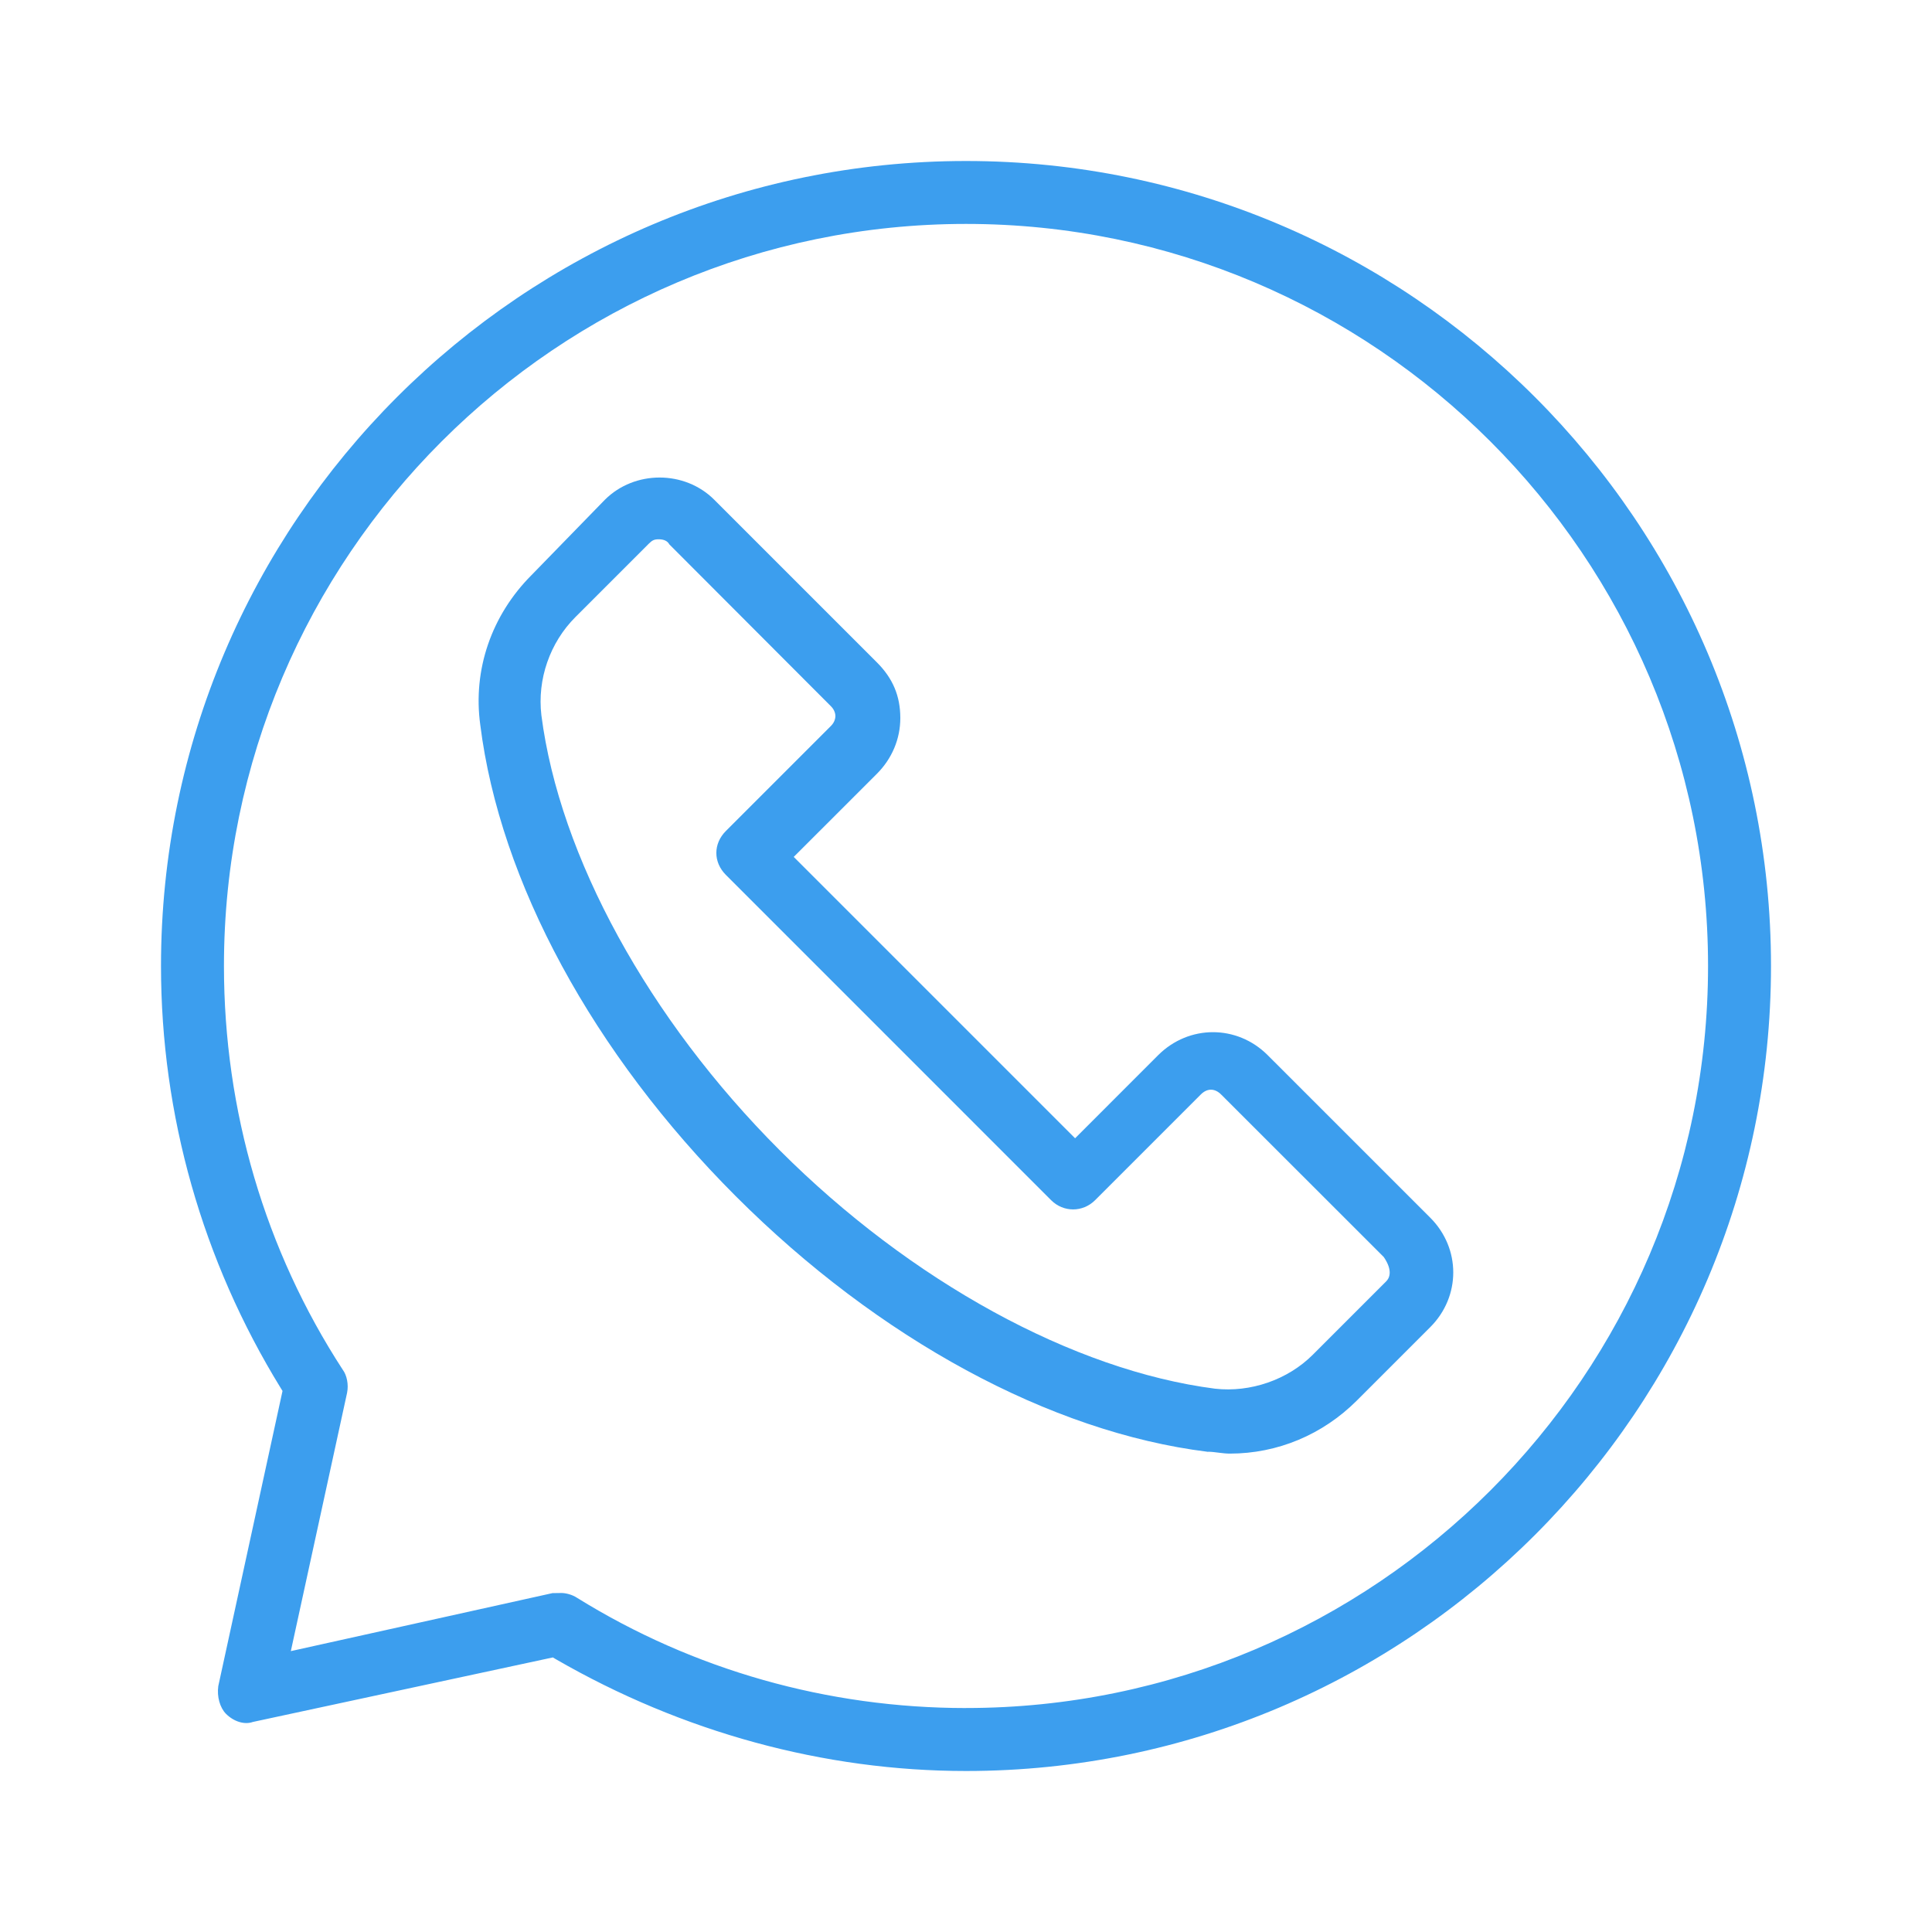
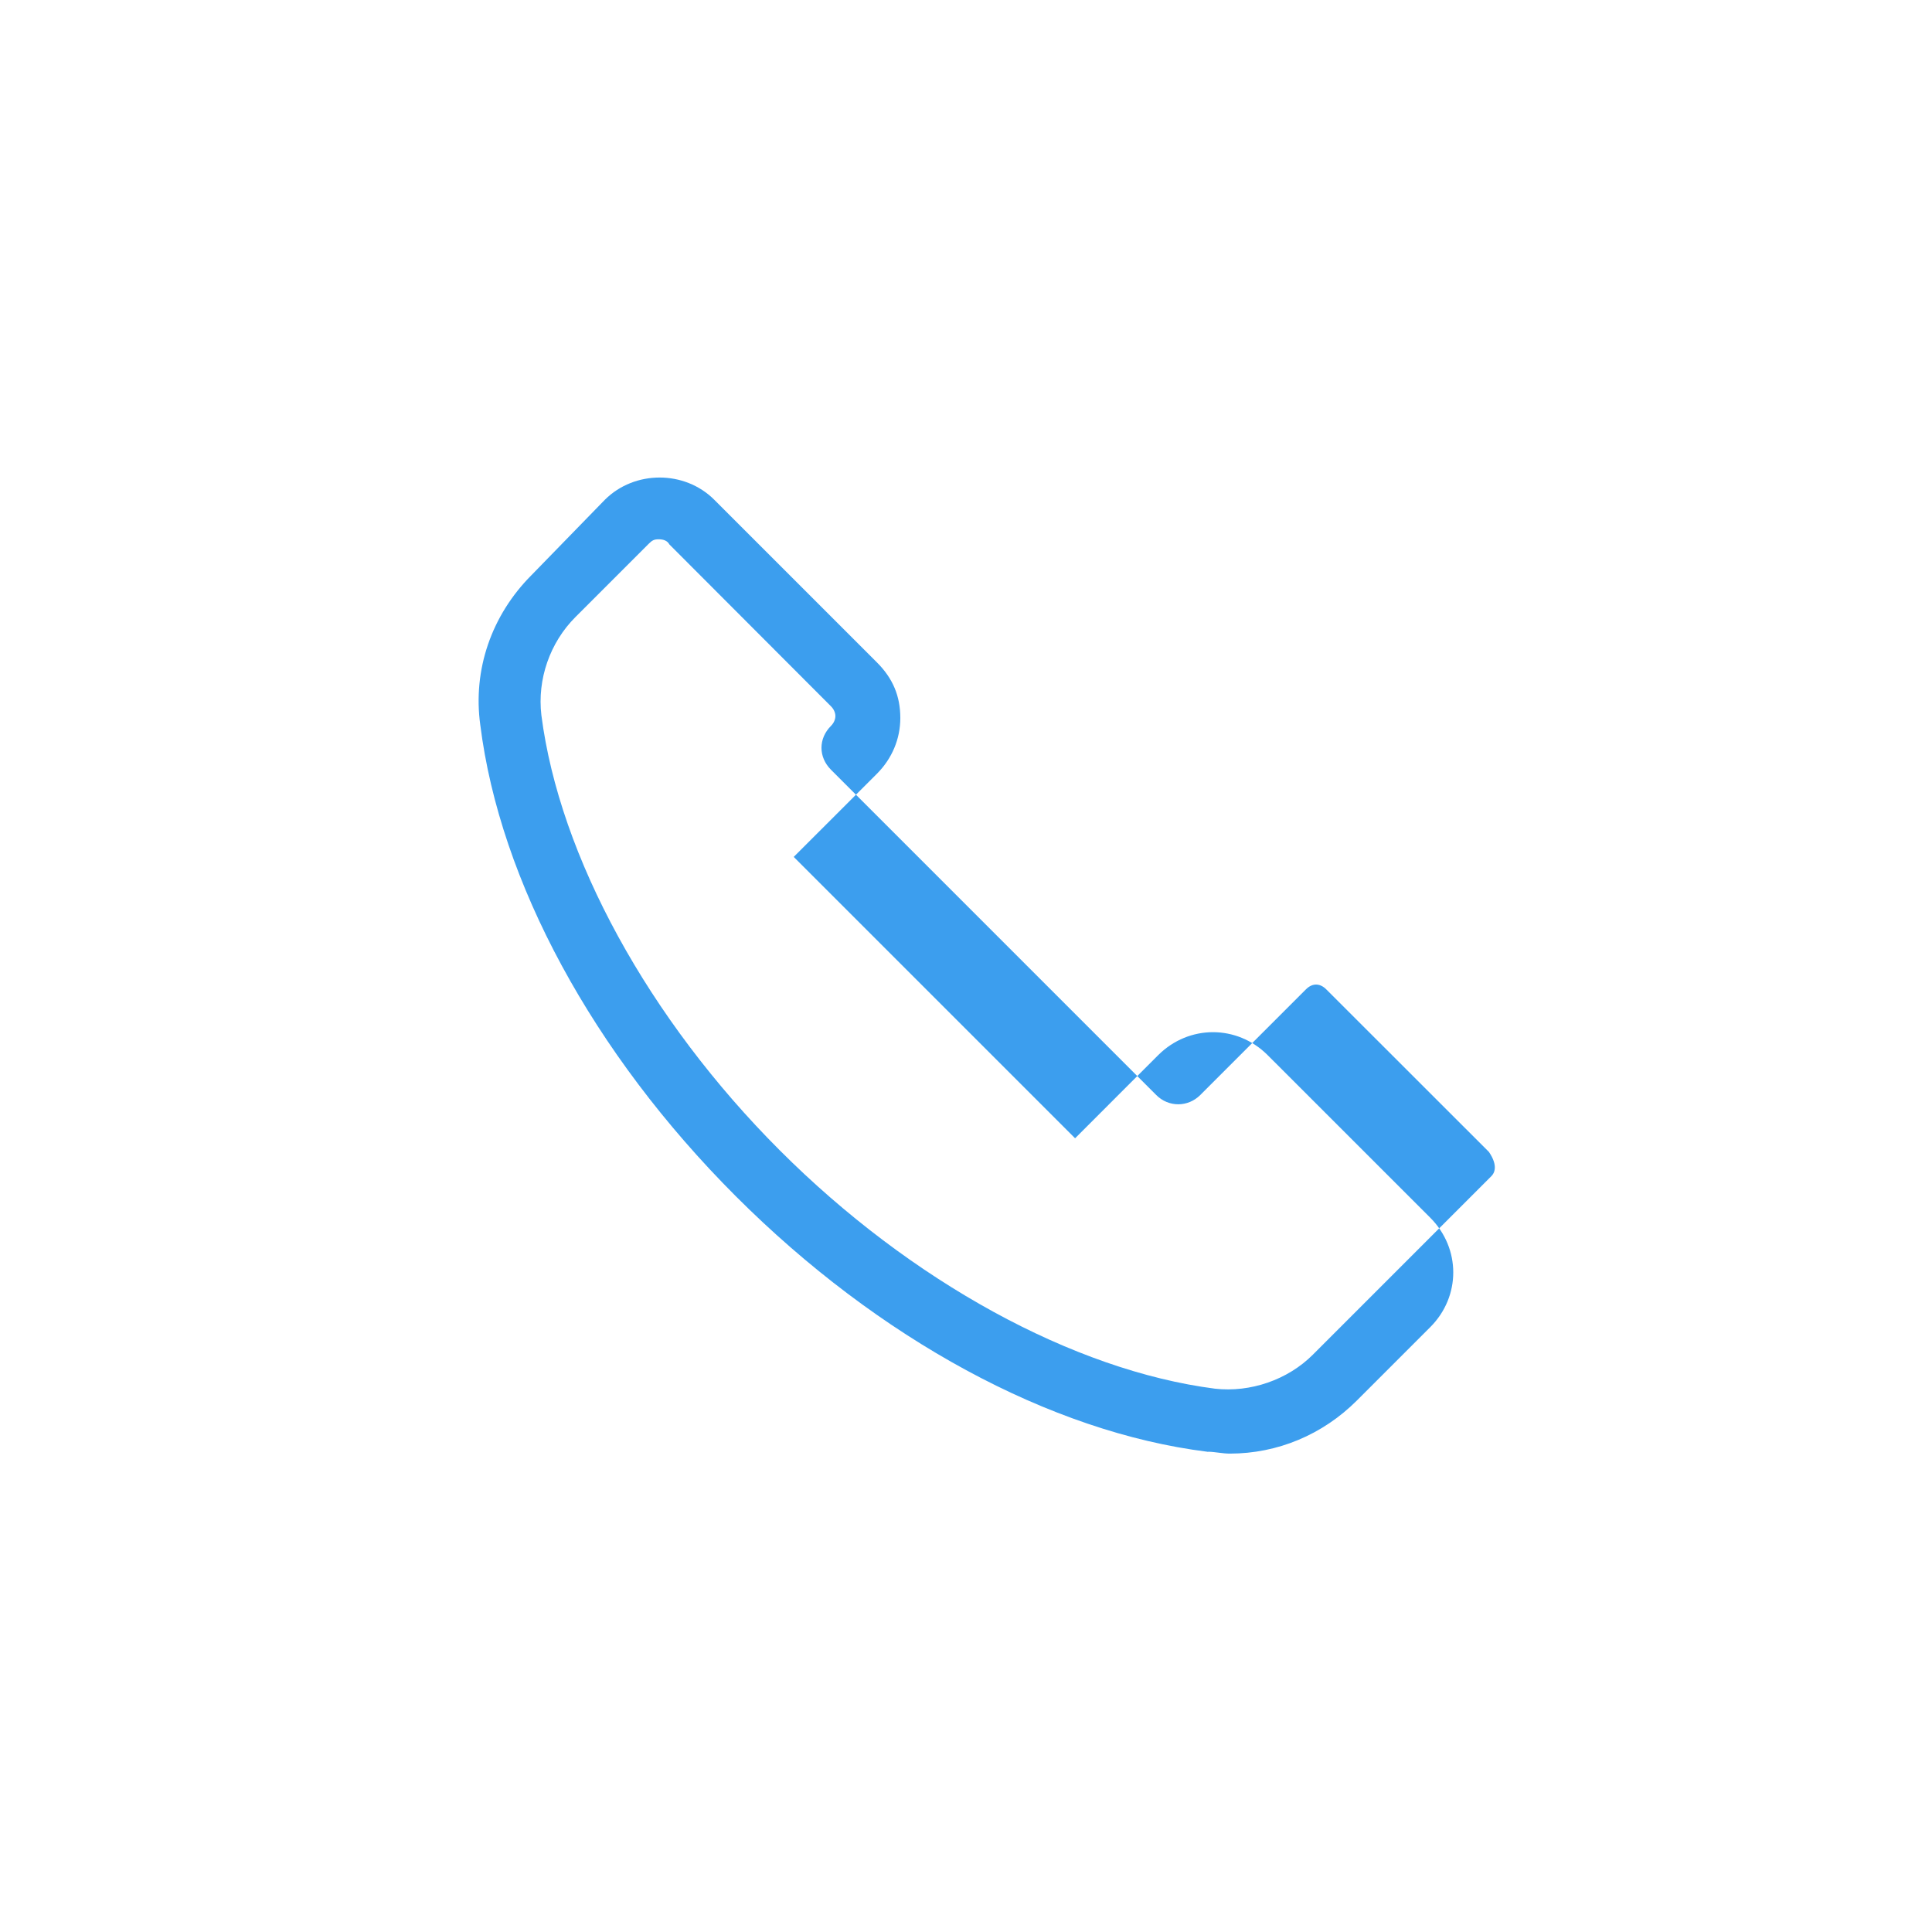
<svg xmlns="http://www.w3.org/2000/svg" id="Whatsapp" viewBox="0 0 60 60">
  <defs>
    <style>.cls-1{fill:#3c9eee;}</style>
  </defs>
-   <path class="cls-1" d="m39.367,32.767c-.952-.95-2.444-.948-3.397,0l-2.582,2.583-8.738-8.738,2.583-2.582c.469-.469.727-1.083.727-1.73,0-.684-.231-1.233-.727-1.729l-5.051-5.051c-.92-.92-2.476-.92-3.398.001l-2.274,2.336c-1.249,1.25-1.83,2.947-1.595,4.653.609,4.868,3.501,10.204,7.936,14.64,4.434,4.434,9.769,7.326,14.635,7.934l.022.004.019-.003c.084,0,.205.014.351.033.105.013.209.025.314.025,1.481,0,2.883-.586,3.947-1.649l2.279-2.279c.952-.952.952-2.445,0-3.398l-5.052-5.051Zm3.687,7.022l-2.279,2.279c-.785.787-1.946,1.182-3.041,1.059-4.395-.566-9.45-3.333-13.519-7.404-4.07-4.07-6.838-9.123-7.402-13.512-.132-1.114.264-2.254,1.058-3.048l2.279-2.279c.101-.1.162-.136.303-.136.166,0,.276.052.335.159l5.02,5.029c.127.126.136.264.136.303s-.01.177-.136.303l-3.265,3.265c-.395.395-.395.969,0,1.364l10.101,10.102c.382.382.982.382,1.365,0l3.266-3.266c.045-.046.163-.166.332-.166.167,0,.284.116.334.167l5.033,5.03c.305.445.157.674.08.75Z" />
-   <path class="cls-1" d="m30,5c-13.785,0-25,11.215-25,25,0,4.623,1.286,9.156,3.72,13.11l.054.087-1.995,9.167c-.046.325.051.672.241.862.245.244.578.343.832.251l9.317-2.004.085.05c3.934,2.274,8.341,3.477,12.746,3.477,13.785,0,25-11.216,25-25S43.784,5,30,5Zm0,48.045c-4.295,0-8.474-1.184-12.08-3.424-.154-.102-.355-.149-.485-.149l-.278.004-8.125,1.801,1.748-8.027v-.003c.05-.246-.008-.539-.134-.706-2.415-3.713-3.691-8.05-3.691-12.542,0-12.707,10.338-23.045,23.045-23.045s23.045,10.338,23.045,23.045-10.338,23.045-23.045,23.045Z" />
+   <path class="cls-1" d="m39.367,32.767c-.952-.95-2.444-.948-3.397,0l-2.582,2.583-8.738-8.738,2.583-2.582c.469-.469.727-1.083.727-1.73,0-.684-.231-1.233-.727-1.729l-5.051-5.051c-.92-.92-2.476-.92-3.398.001l-2.274,2.336c-1.249,1.25-1.83,2.947-1.595,4.653.609,4.868,3.501,10.204,7.936,14.64,4.434,4.434,9.769,7.326,14.635,7.934l.022.004.019-.003c.084,0,.205.014.351.033.105.013.209.025.314.025,1.481,0,2.883-.586,3.947-1.649l2.279-2.279c.952-.952.952-2.445,0-3.398l-5.052-5.051Zm3.687,7.022l-2.279,2.279c-.785.787-1.946,1.182-3.041,1.059-4.395-.566-9.45-3.333-13.519-7.404-4.07-4.07-6.838-9.123-7.402-13.512-.132-1.114.264-2.254,1.058-3.048l2.279-2.279c.101-.1.162-.136.303-.136.166,0,.276.052.335.159l5.02,5.029c.127.126.136.264.136.303s-.01.177-.136.303c-.395.395-.395.969,0,1.364l10.101,10.102c.382.382.982.382,1.365,0l3.266-3.266c.045-.046.163-.166.332-.166.167,0,.284.116.334.167l5.033,5.03c.305.445.157.674.08.75Z" />
</svg>